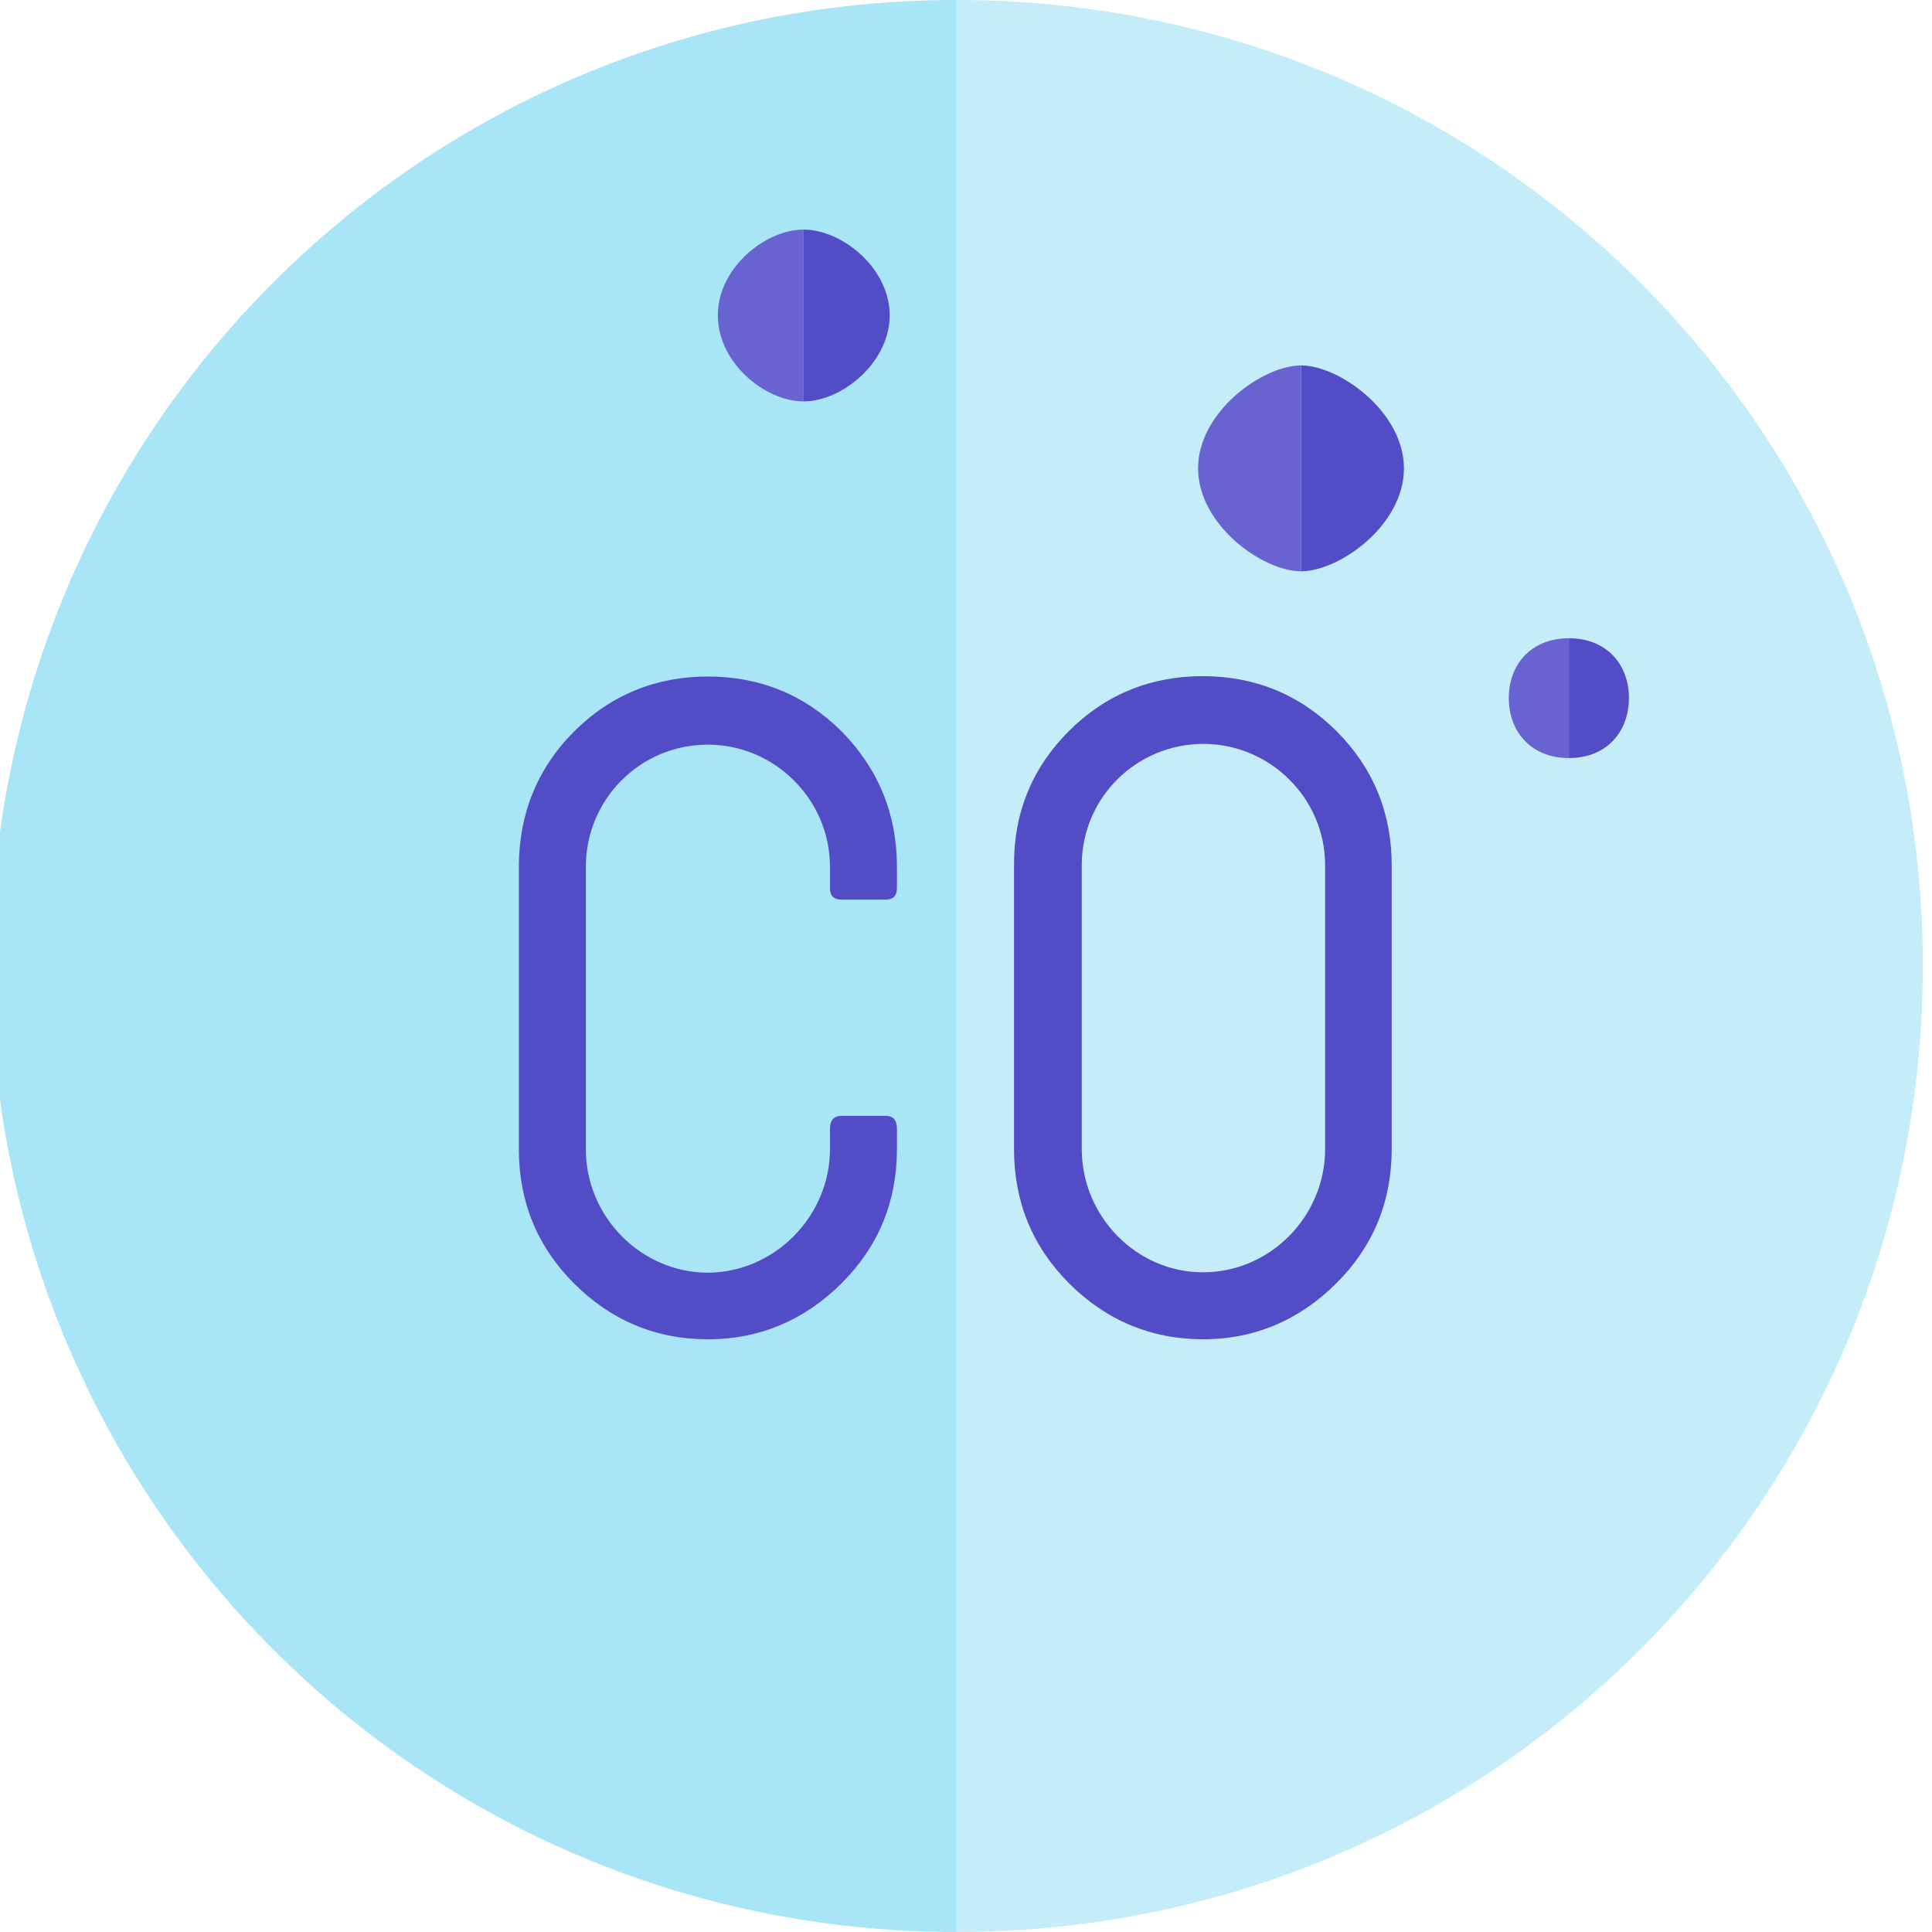
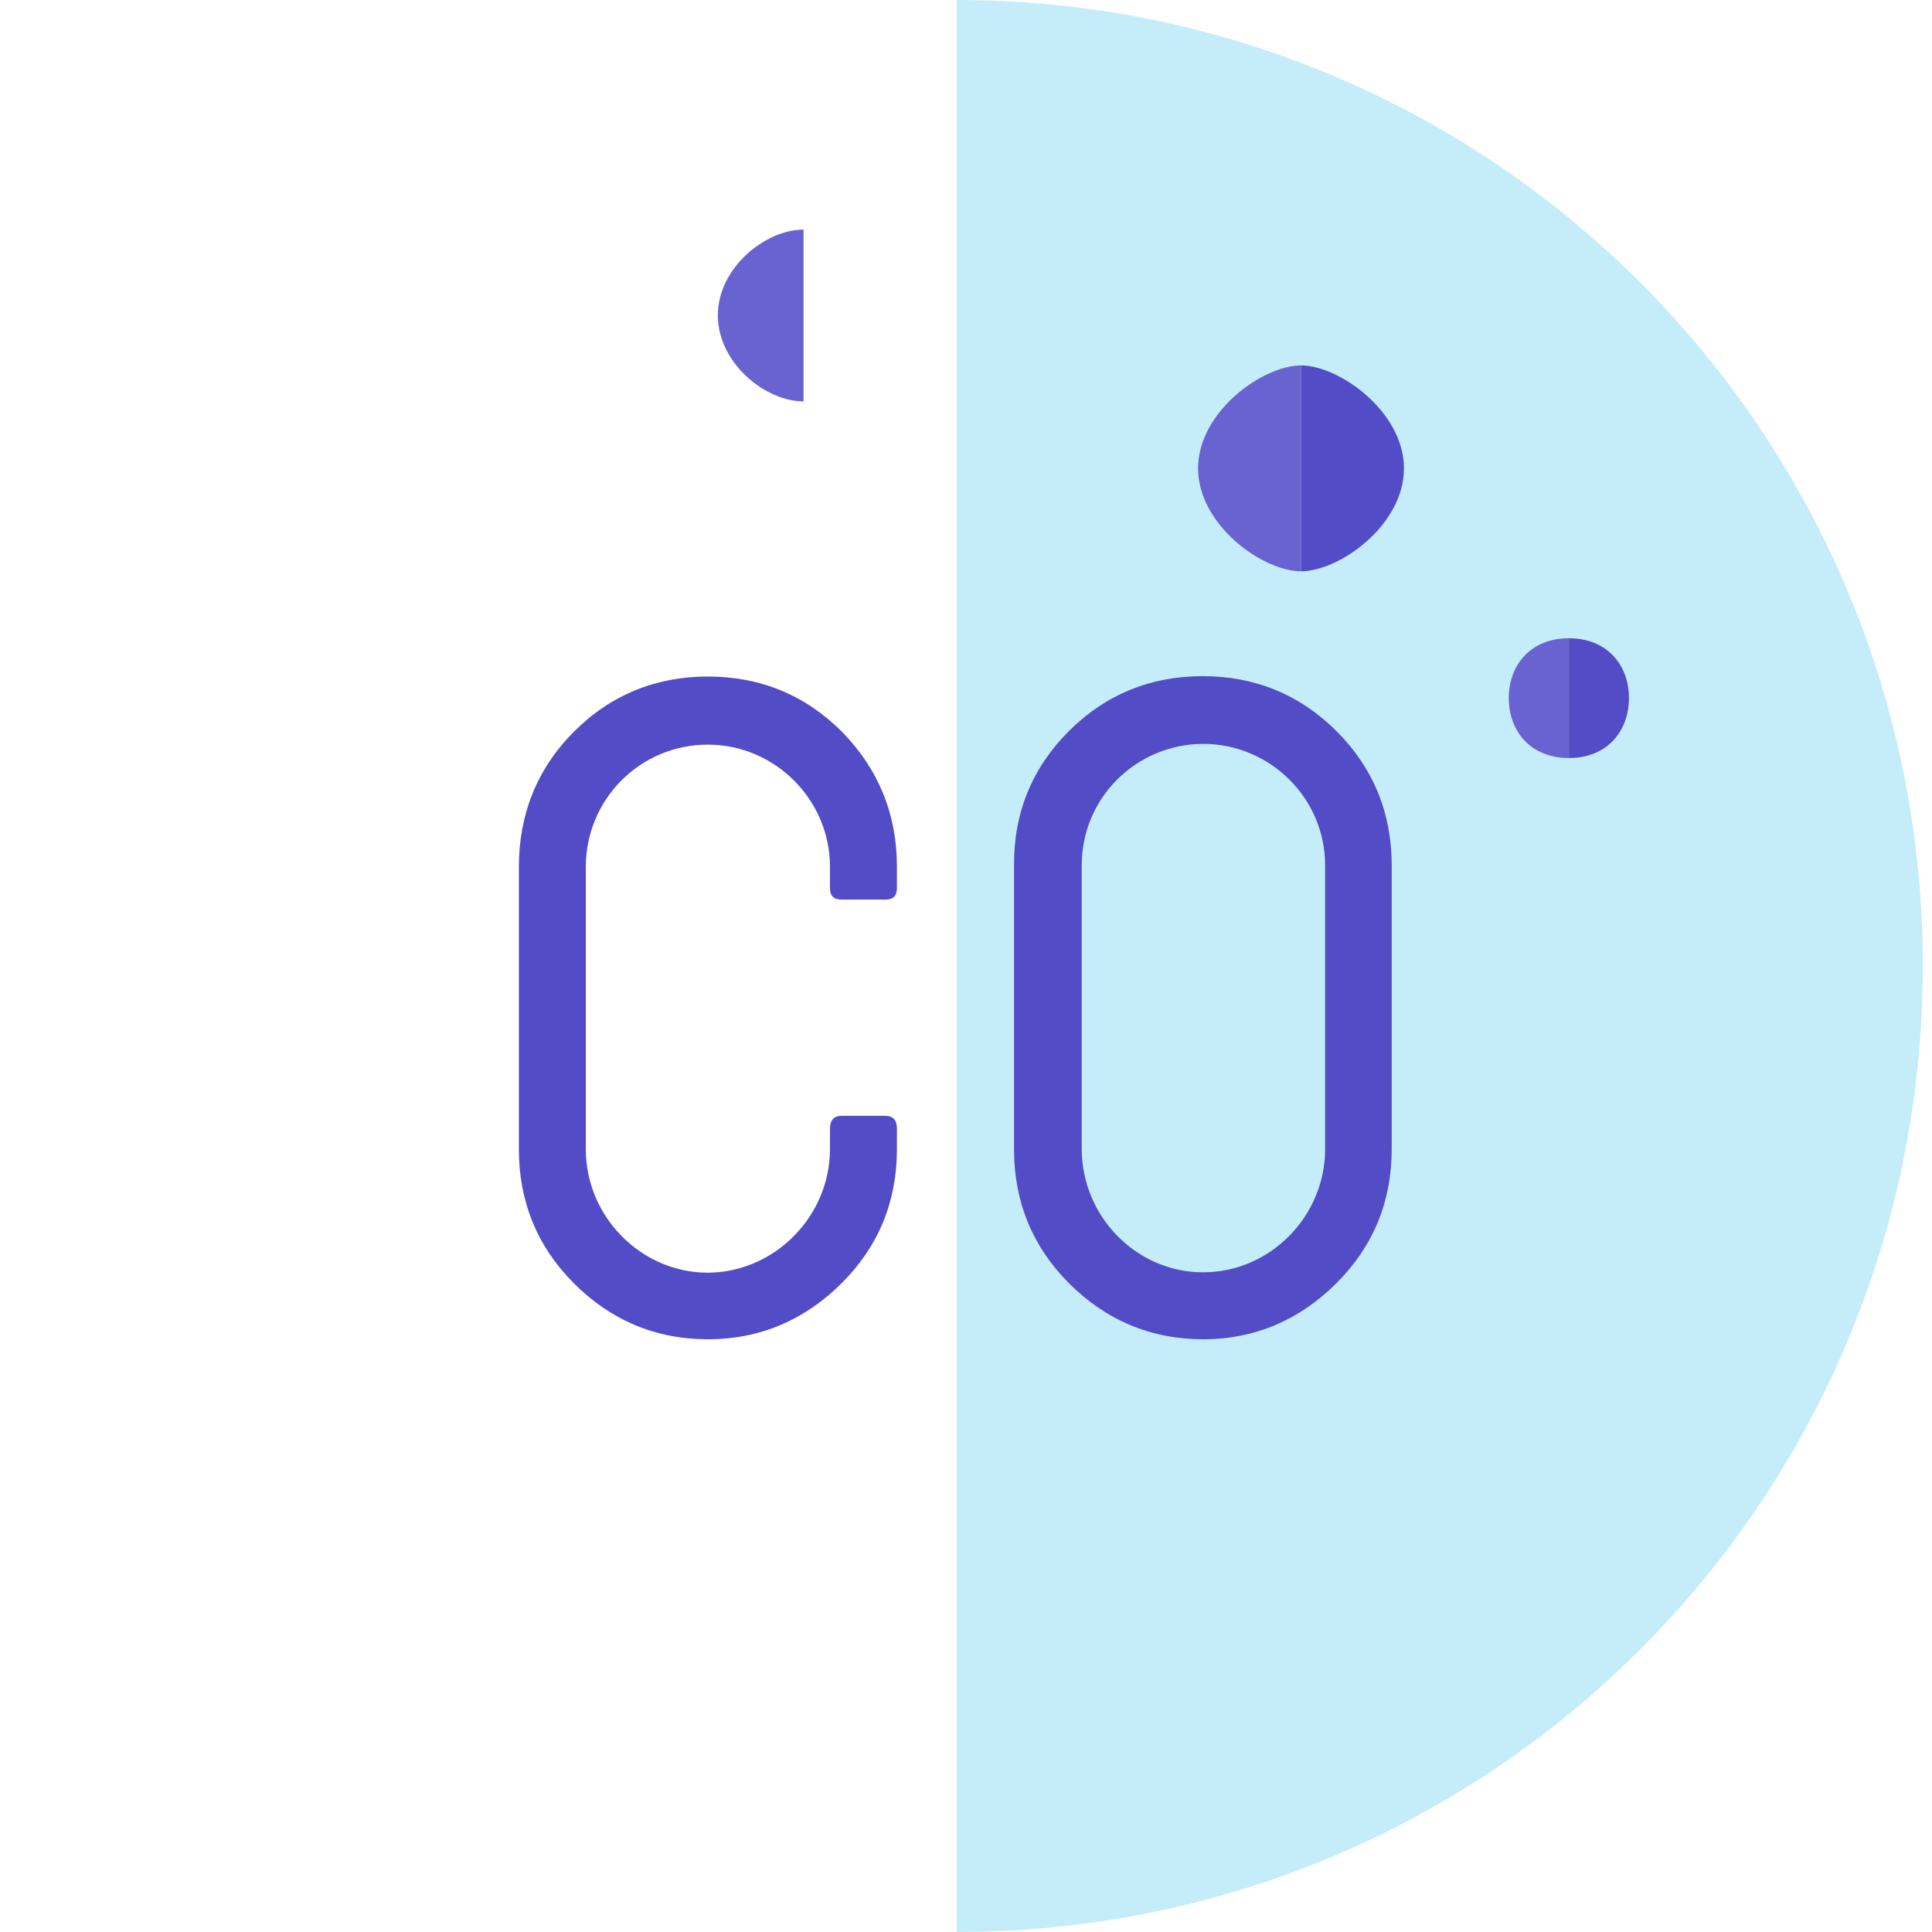
<svg xmlns="http://www.w3.org/2000/svg" version="1.1" id="Layer_1" x="0px" y="0px" viewBox="0 0 50.49 50.49" enable-background="new 0 0 50.49 50.49" xml:space="preserve">
-   <path fill="#A7E5F7" d="M25,0v50.49c-14,0-25.24-11.3-25.24-25.25C-0.24,11.3,11,0,25,0z" />
  <path fill="#C5EDF9" d="M50.25,25.24C50.25,39.19,39,50.49,25,50.49V0C39,0,50.25,11.3,50.25,25.24z" />
  <path fill="#6863D0" d="M21,6v4.49c-1,0-2.24-1-2.24-2.25C18.76,7,20,6,21,6z" />
-   <path fill="#524CC6" d="M23.25,8.24c0,1.24-1.25,2.25-2.25,2.25V6C22,6,23.25,7,23.25,8.24z" />
  <path fill="#6863D0" d="M34,9.55v5.38c-1,0-2.69-1.21-2.69-2.69C31.31,10.76,33,9.55,34,9.55z" />
  <path fill="#524CC6" d="M36.69,12.24c0,1.49-1.69,2.69-2.69,2.69V9.55C35,9.55,36.69,10.76,36.69,12.24z" />
  <path fill="#6863D0" d="M41,16.68v3.13c-1,0-1.57-0.7-1.57-1.57C39.43,17.38,40,16.68,41,16.68z" />
  <path fill="#524CC6" d="M42.57,18.24c0,0.87-0.57,1.57-1.57,1.57v-3.13C42,16.68,42.57,17.38,42.57,18.24z" />
  <g>
    <path fill="#524CC6" d="M21.69,30.03V29.5c0-0.22,0.1-0.34,0.31-0.34h1.13c0.22,0,0.31,0.12,0.31,0.34v0.53   c0,1.37-0.48,2.54-1.44,3.5S19.87,35,18.5,35s-2.54-0.5-3.5-1.46s-1.44-2.14-1.44-3.5v-7.39c0-1.37,0.48-2.57,1.44-3.53   c0.96-0.96,2.14-1.44,3.5-1.44s2.54,0.48,3.5,1.44c0.96,0.98,1.44,2.16,1.44,3.53v0.55c0,0.22-0.1,0.31-0.31,0.31h-1.13   c-0.22,0-0.31-0.1-0.31-0.31v-0.55c0-1.75-1.44-3.19-3.19-3.19c-1.78,0-3.19,1.44-3.19,3.19v7.39c0,1.75,1.44,3.22,3.19,3.22   C20.25,33.25,21.69,31.78,21.69,30.03z" />
    <path fill="#524CC6" d="M27.93,19.11c0.96-0.96,2.14-1.44,3.5-1.44s2.54,0.48,3.5,1.44c0.96,0.96,1.44,2.14,1.44,3.5v7.42   c0,1.37-0.48,2.54-1.44,3.5S32.8,35,31.44,35s-2.54-0.5-3.5-1.46s-1.44-2.14-1.44-3.5v-7.42C26.49,21.25,26.97,20.07,27.93,19.11z    M28.27,22.61v7.42c0,1.75,1.42,3.22,3.17,3.22c1.75,0,3.19-1.46,3.19-3.22v-7.42c0-1.75-1.44-3.17-3.19-3.17   C29.68,19.45,28.27,20.86,28.27,22.61z" />
  </g>
  <g>
</g>
  <g>
</g>
  <g>
</g>
  <g>
</g>
  <g>
</g>
  <g>
</g>
  <g>
</g>
  <g>
</g>
  <g>
</g>
  <g>
</g>
  <g>
</g>
  <g>
</g>
  <g>
</g>
  <g>
</g>
  <g>
</g>
</svg>